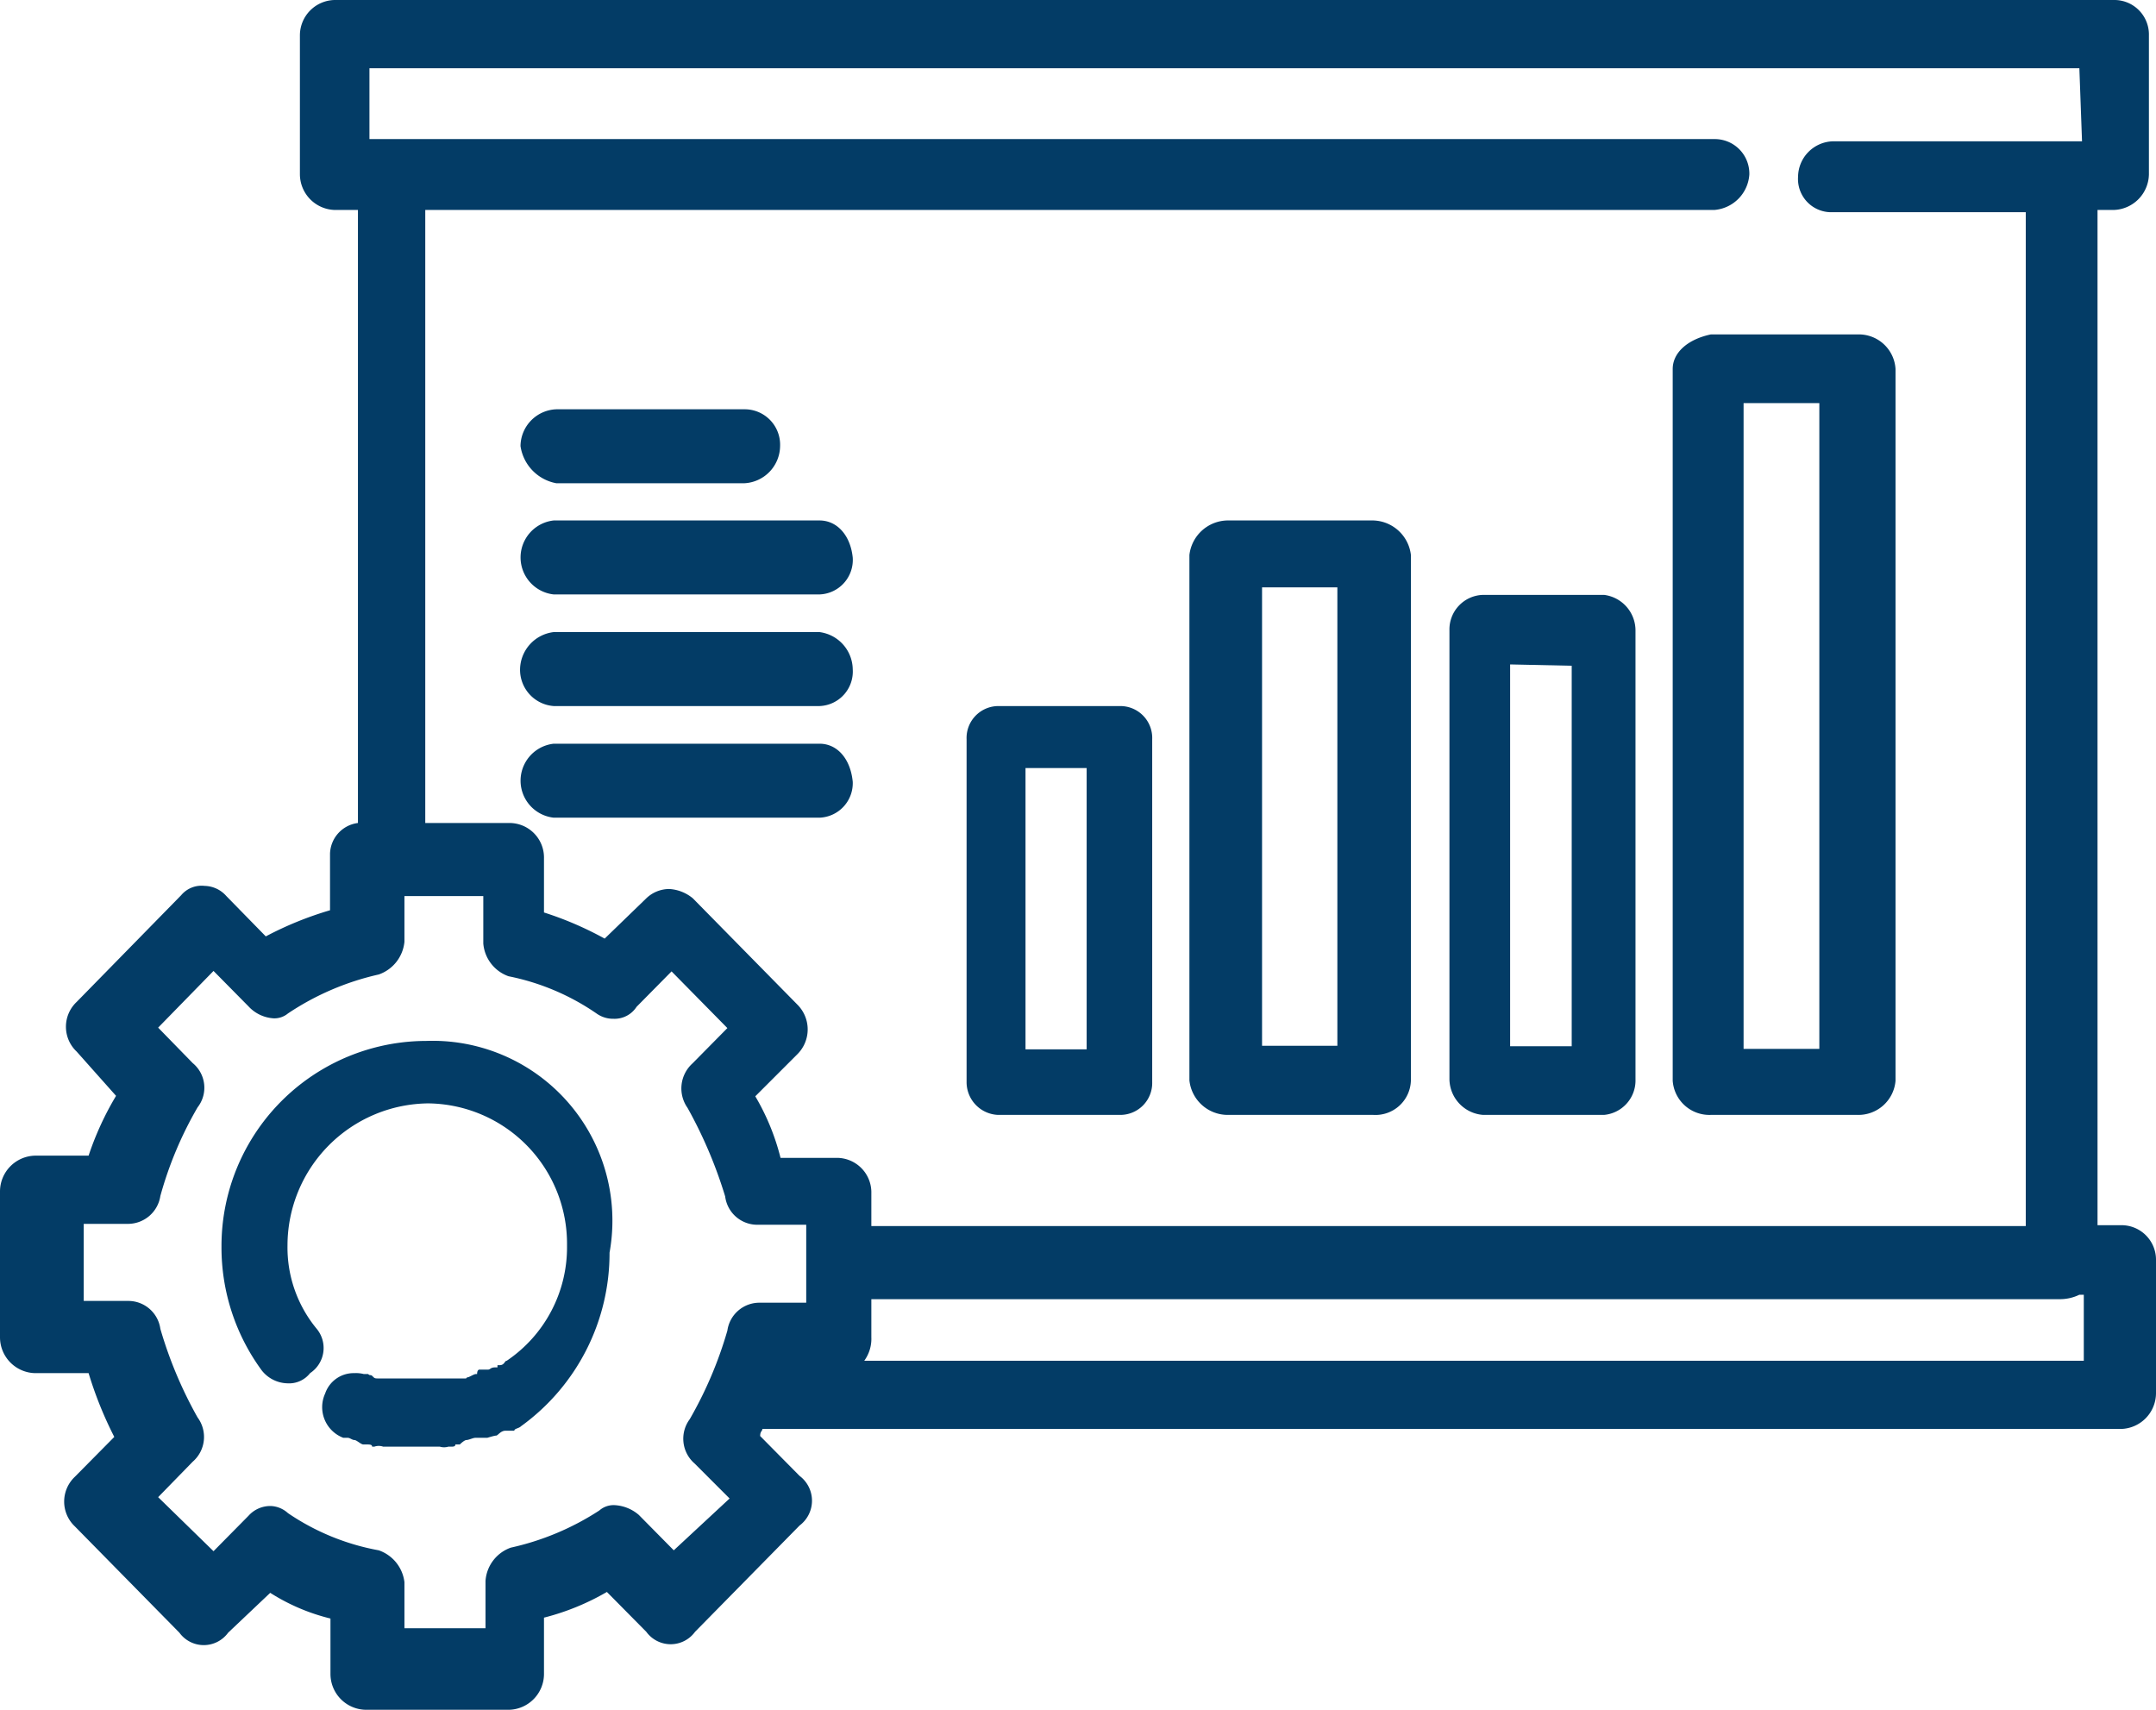
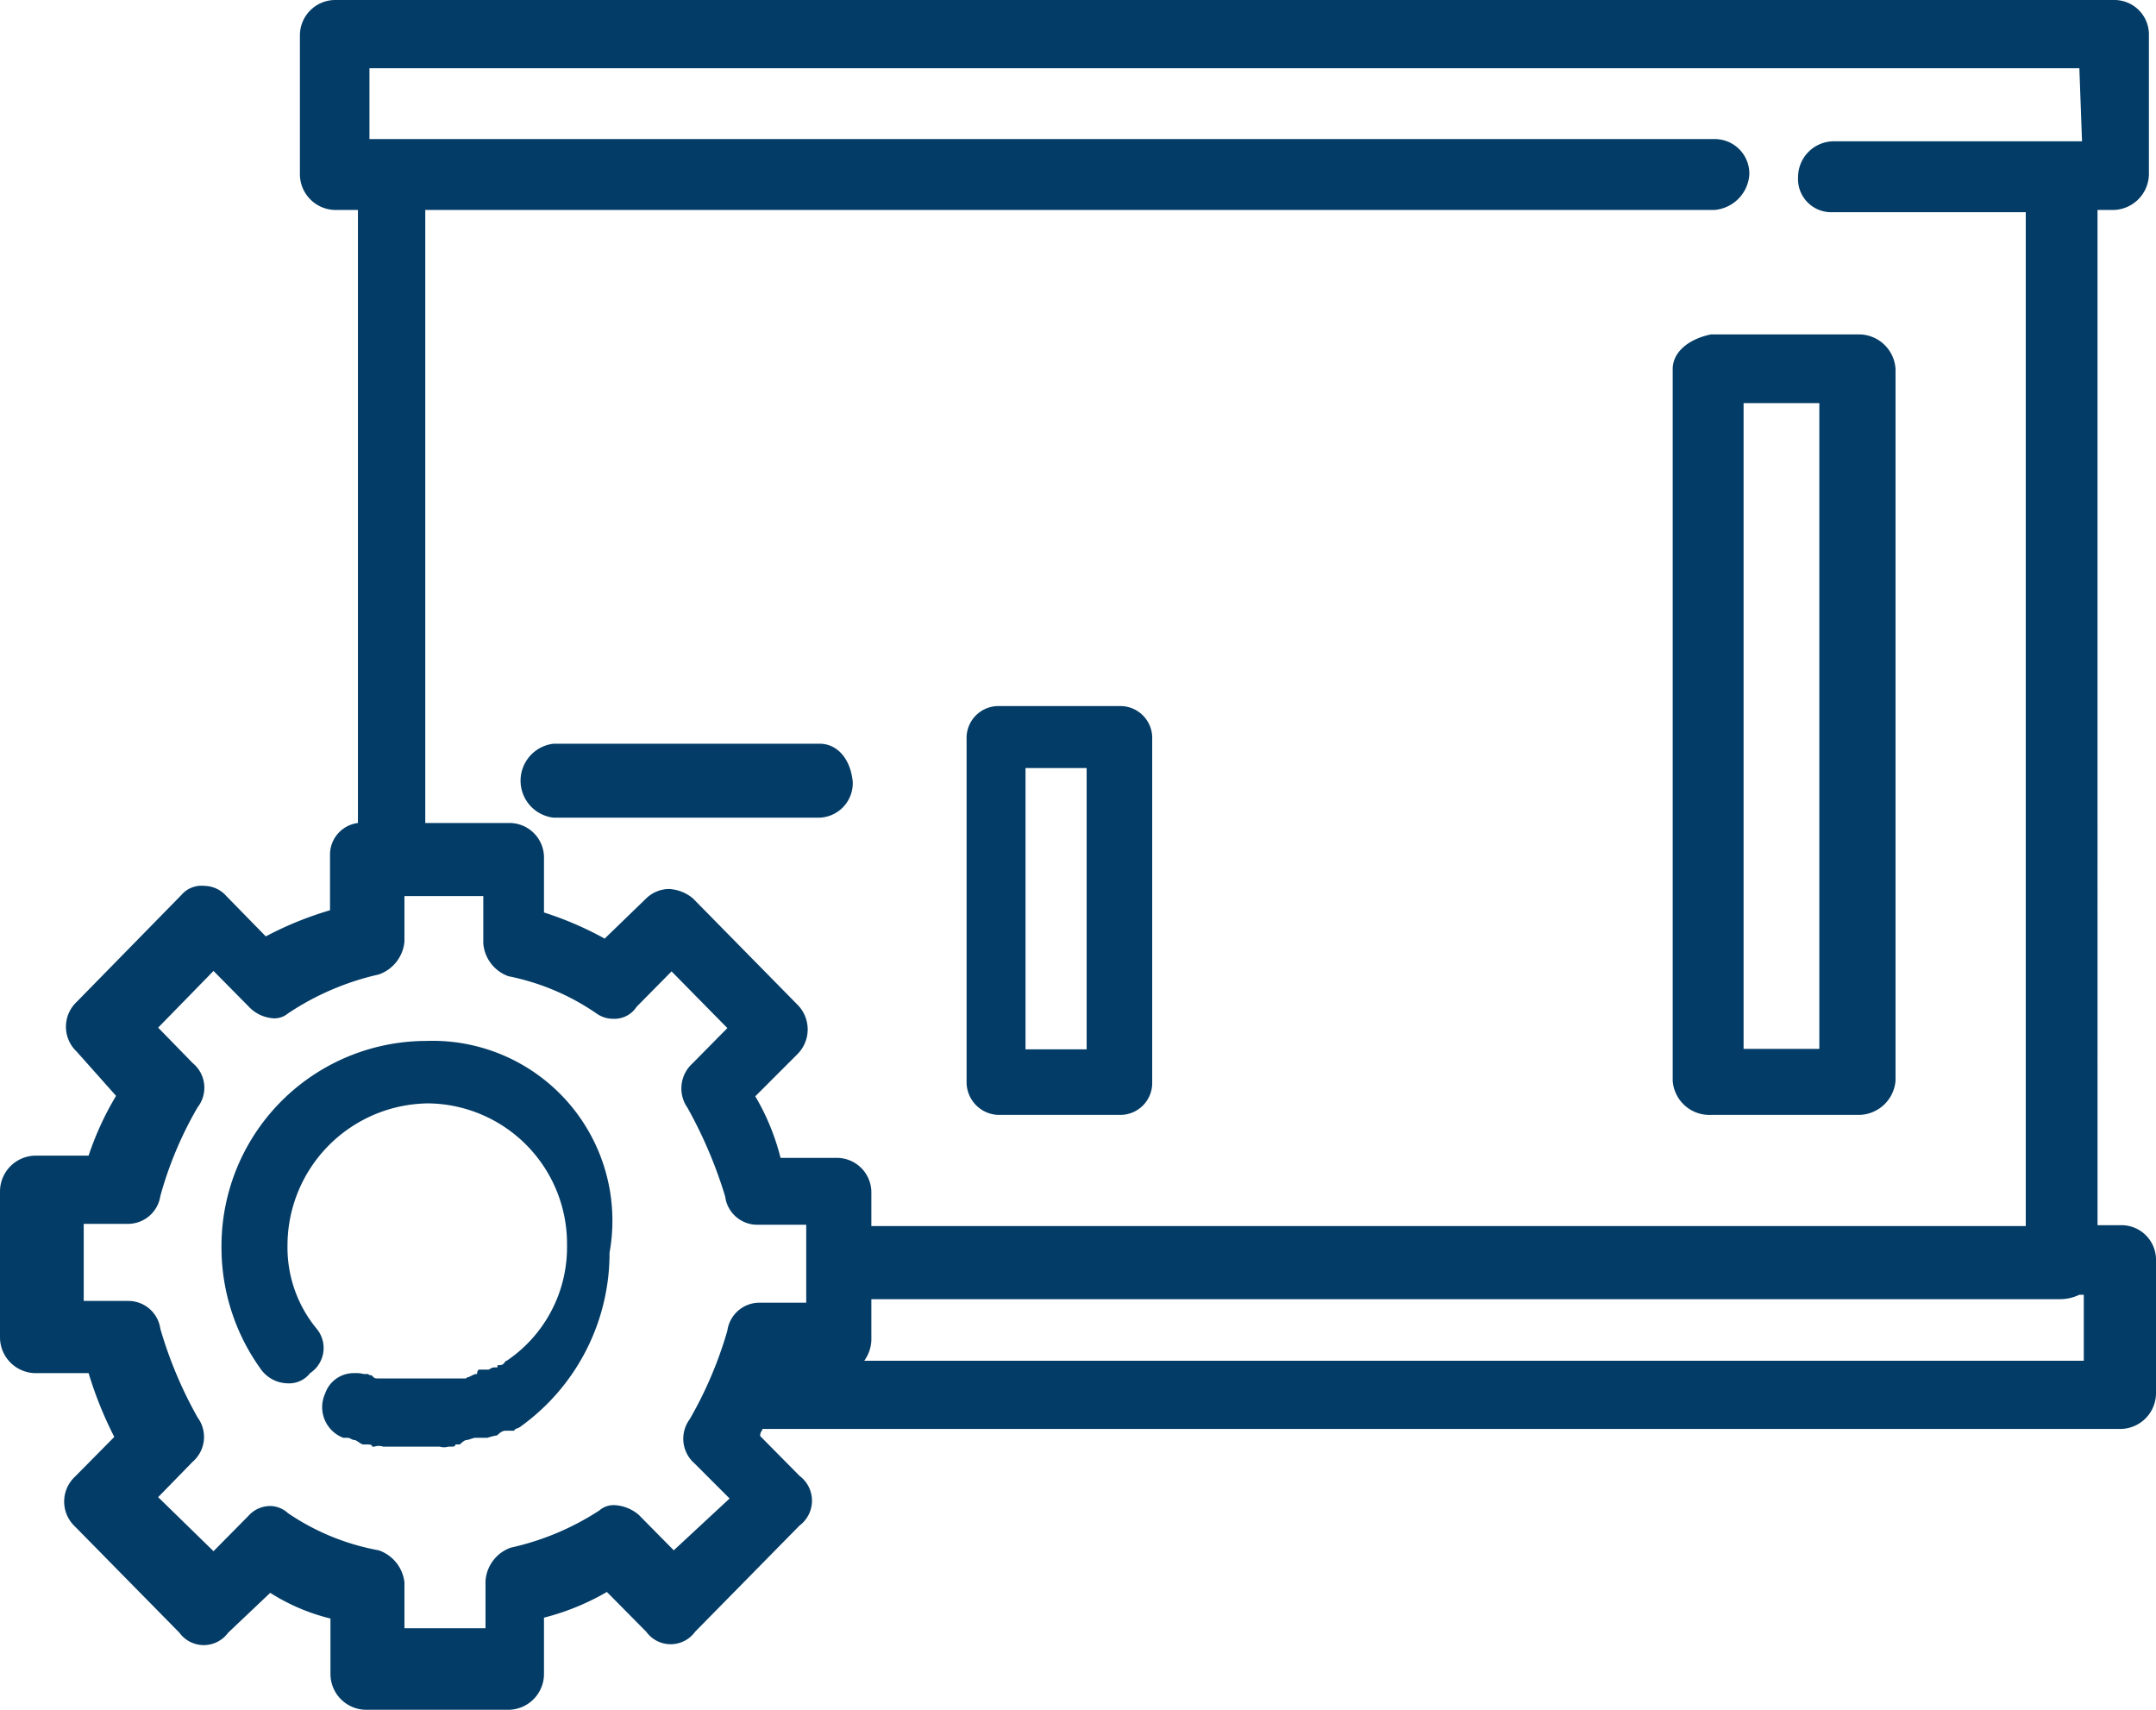
<svg xmlns="http://www.w3.org/2000/svg" viewBox="0 0 48.67 38.6">
  <defs>
    <style>.cls-1{fill:#033c66;fill-rule:evenodd;}</style>
  </defs>
  <g id="Ebene_2" data-name="Ebene 2">
    <g id="_4_Kategorie" data-name="4 Kategorie">
      <g id="Visualisierung_Kopie_2" data-name="Visualisierung Kopie 2">
        <path class="cls-1" d="M7.55,0a.8.8,0,0,0-.78.8V3.94a.81.81,0,0,0,.78.8h.53V18.58a.72.72,0,0,0-.63.69v1.28A7.77,7.77,0,0,0,6,21.14l-.89-.91A.67.67,0,0,0,4.62,20a.6.6,0,0,0-.53.21L1.73,22.62a.77.77,0,0,0,0,1.12l.89,1A6.8,6.8,0,0,0,2,26.09H.79a.81.81,0,0,0-.79.8v3.3A.81.81,0,0,0,.79,31H2a8.68,8.68,0,0,0,.58,1.44l-.89.9a.77.77,0,0,0,0,1.12l2.36,2.4a.68.68,0,0,0,1.1,0l.95-.9a4.54,4.54,0,0,0,1.36.58V37.8a.81.81,0,0,0,.79.8h3.25a.81.81,0,0,0,.78-.8V36.52a5.52,5.52,0,0,0,1.42-.58l.89.9a.68.68,0,0,0,1.1,0l2.36-2.4a.7.7,0,0,0,0-1.12l-.89-.9c0-.11.05-.11.05-.16H47.88a.81.81,0,0,0,.79-.8v-3a.78.78,0,0,0-.79-.8h-.53V4.74h.37a.82.82,0,0,0,.79-.8V.8a.78.78,0,0,0-.79-.8Zm3.36,20.23V21.3a.86.86,0,0,0,.57.74,5.34,5.34,0,0,1,2,.85.64.64,0,0,0,.37.11.59.59,0,0,0,.52-.27l.79-.8,1.26,1.28-.79.8a.76.76,0,0,0-.11,1,10.18,10.18,0,0,1,.85,2,.73.73,0,0,0,.73.64H18.2v1.76H17.15a.73.73,0,0,0-.73.63,9,9,0,0,1-.85,2,.74.74,0,0,0,.11,1l.79.79L15.21,35l-.79-.8a.91.91,0,0,0-.55-.22.49.49,0,0,0-.34.12,6.05,6.05,0,0,1-2,.84.86.86,0,0,0-.57.75v1.07H9.13V35.72A.87.87,0,0,0,8.55,35a5.33,5.33,0,0,1-2.05-.84A.61.61,0,0,0,6.12,34a.66.66,0,0,0-.51.22l-.79.8L3.57,33.8,4.35,33a.74.74,0,0,0,.11-1,9.45,9.45,0,0,1-.84-2,.73.73,0,0,0-.73-.63h-1V27.63H2.89A.74.74,0,0,0,3.62,27a8.43,8.43,0,0,1,.84-2,.72.72,0,0,0-.11-1l-.78-.8,1.25-1.28.79.8a.84.84,0,0,0,.57.27.48.48,0,0,0,.32-.11A6.08,6.08,0,0,1,8.55,22a.87.87,0,0,0,.58-.74V20.23Zm36.13,9v1.49H19.51a.84.84,0,0,0,.16-.53v-.86H46.52a1,1,0,0,0,.42-.1Zm-.1-27.69L47,3.19H41.38a.81.81,0,0,0-.79.8.75.75,0,0,0,.79.8h4.35V27.68H19.67v-.74a.78.78,0,0,0-.79-.8H17.62a5.24,5.24,0,0,0-.57-1.39L18,23.8a.79.79,0,0,0,0-1.12l-2.36-2.4a.92.92,0,0,0-.53-.21.75.75,0,0,0-.52.21l-.94.91a7.65,7.65,0,0,0-1.37-.59V19.38a.78.78,0,0,0-.79-.8H9.6V4.74H38.7a.86.86,0,0,0,.79-.8.78.78,0,0,0-.79-.8H8.34V1.54Z" />
        <path class="cls-1" d="M22.53,15.94a.72.72,0,0,0-.71.75v7.74a.74.74,0,0,0,.71.74h2.76a.72.72,0,0,0,.72-.74V16.69a.72.72,0,0,0-.72-.75Zm2,1.4v6.35H23.15V17.34Z" />
-         <path class="cls-1" d="M27.7,11.75a.88.88,0,0,0-.85.78V24.39a.87.87,0,0,0,.85.78H31a.8.8,0,0,0,.85-.78V12.53a.88.88,0,0,0-.85-.78Zm2.49,1.51V23.61h-1.7V13.26Z" />
-         <path class="cls-1" d="M33.48,13.43a.78.78,0,0,0-.76.8V24.37a.82.82,0,0,0,.76.8h2.73a.78.78,0,0,0,.71-.8V14.23a.81.81,0,0,0-.71-.8Zm2,1.6v8.59H34.09V15Z" />
        <path class="cls-1" d="M38.62,7.55c-.52.11-.86.41-.86.78V24.4a.83.83,0,0,0,.86.77h3.31a.84.84,0,0,0,.86-.77V8.33a.83.83,0,0,0-.86-.78ZM41.07,9.1V23.68H39.36V9.1Z" />
-         <path class="cls-1" d="M12.56,9.24a.84.84,0,0,0-.81.83,1,1,0,0,0,.81.84H16.8a.85.85,0,0,0,.81-.84.8.8,0,0,0-.81-.83Z" />
-         <path class="cls-1" d="M12.5,11.75a.84.84,0,0,0,0,1.67h6a.78.78,0,0,0,.75-.83c-.05-.5-.35-.84-.75-.84Z" />
-         <path class="cls-1" d="M12.5,14.27a.86.86,0,0,0-.76.84.82.82,0,0,0,.76.83h6a.78.78,0,0,0,.75-.83.86.86,0,0,0-.75-.84Z" />
        <path class="cls-1" d="M12.5,16.79a.84.84,0,0,0,0,1.67h6a.78.78,0,0,0,.75-.81c-.05-.52-.35-.86-.75-.86Z" />
        <path class="cls-1" d="M9.62,23.5A4.63,4.63,0,0,0,5,28.14a4.69,4.69,0,0,0,.91,2.8.76.76,0,0,0,.58.29A.6.6,0,0,0,7,31a.68.68,0,0,0,.15-1,2.88,2.88,0,0,1-.66-1.88,3.21,3.21,0,0,1,3.18-3.21,3.17,3.17,0,0,1,3.13,3.21,3.09,3.09,0,0,1-1.36,2.6c-.05,0-.05.1-.16.1h-.05l0,.05h-.05c-.11,0-.11.05-.16.05s0,0-.1,0h-.1s-.05,0-.05.1h0c-.05,0-.05,0-.15.05s-.05,0-.1.05H8.56c-.1,0-.1,0-.15-.05s-.05,0-.1-.05h-.1A.7.7,0,0,0,8,31a.68.68,0,0,0-.66.46.74.74,0,0,0,.41,1h.1c.05,0,.1.05.15.05s.15.1.2.1h.05c.1,0,.15,0,.15.05h.05a.3.3,0,0,1,.2,0H9.93a.33.33,0,0,0,.19,0h.06c.05,0,.1,0,.1-.05h.1s.1-.1.15-.1.15-.05.2-.05h0c.1,0,.1,0,.15,0H11s.16-.05.2-.05.1-.11.21-.11h0c.05,0,.05,0,.1,0h.1c0-.05.1-.05.15-.1a4.82,4.82,0,0,0,2-3.92A4.06,4.06,0,0,0,9.62,23.5Z" />
      </g>
    </g>
  </g>
</svg>